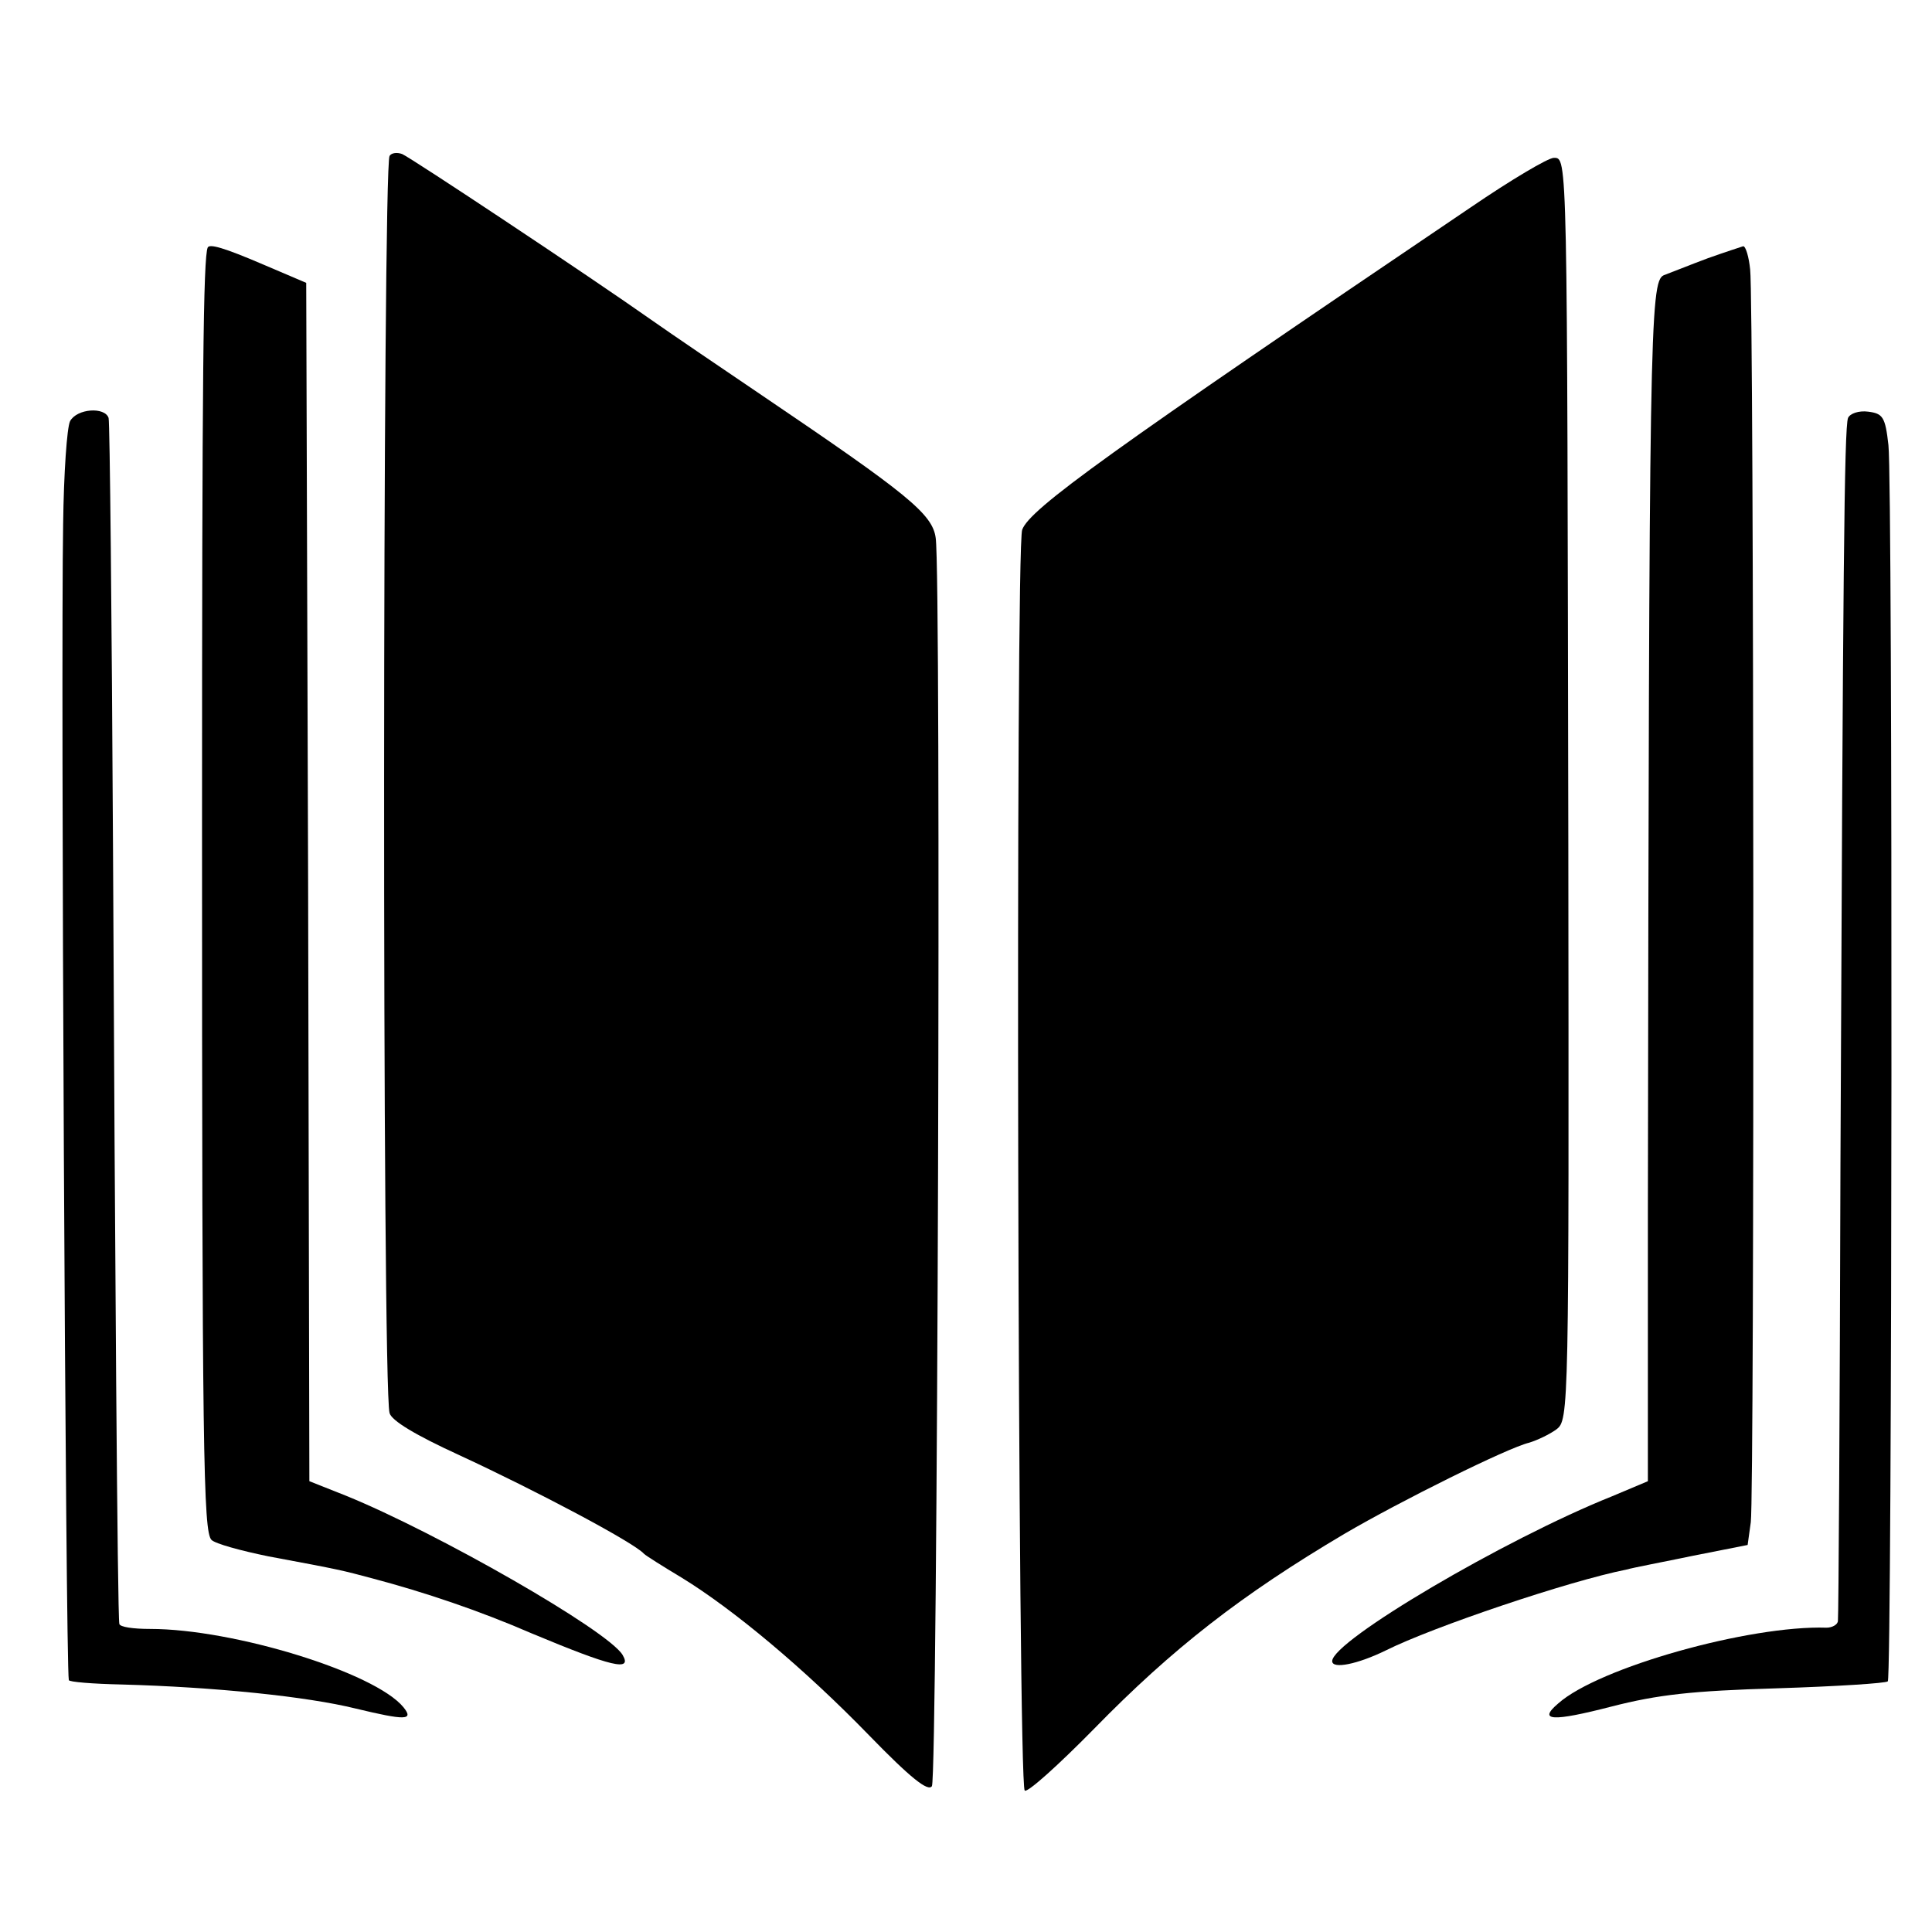
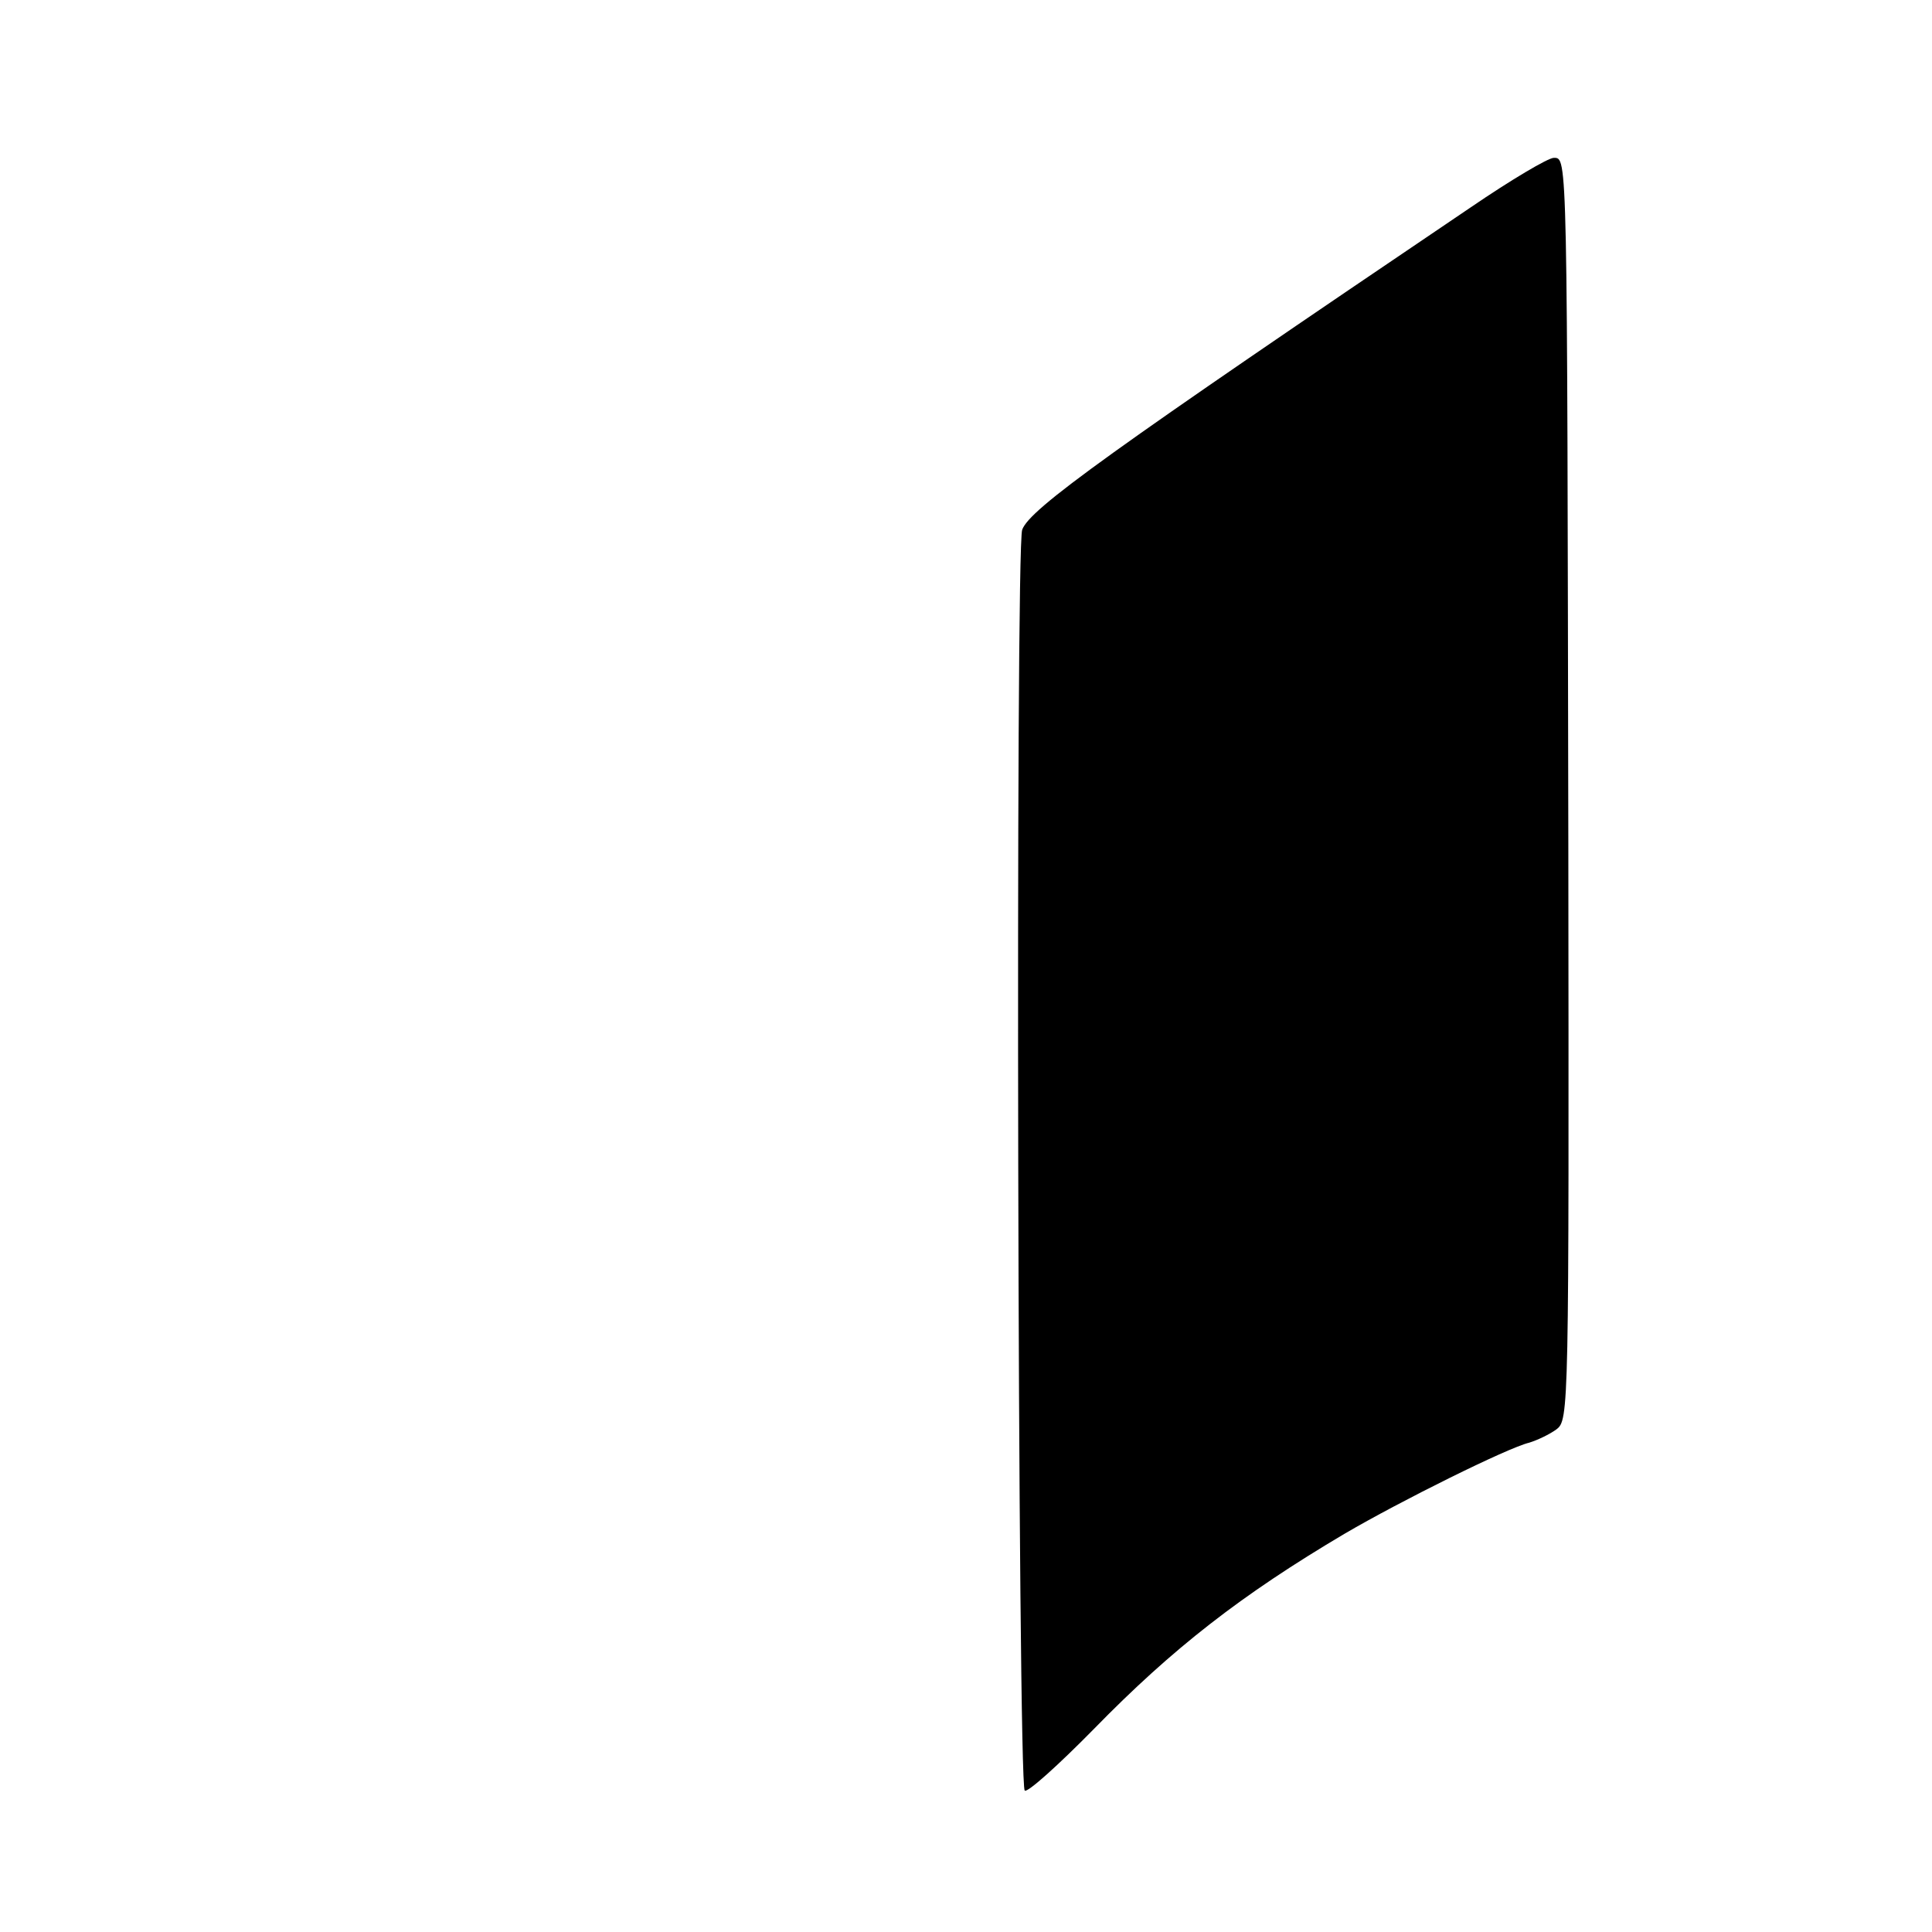
<svg xmlns="http://www.w3.org/2000/svg" version="1.0" width="306pt" height="306pt" viewBox="0 0 306 306" preserveAspectRatio="xMidYMid meet">
  <g transform="translate(0,306) scale(0.1,-0.1)" fill="#000000" stroke="none">
-     <path d="M617 2813 c-11 -18 -12 -1948 0 -1991 3 -12 41 -35 111 -67 121 -56 276 -138 292 -156 3 -3 30 -20 60 -38 83 -51 195 -145 296 -249 67 -69 94 -90 100 -81 9 14 15 1920 6 1977 -5 38 -45 70 -274 225 -68 46 -146 99 -173 118 -105 74 -384 259 -398 265 -8 3 -17 2 -20 -3z" />
    <path d="M2330 2732 c-574 -388 -699 -478 -711 -511 -11 -29 -7 -1986 4 -1997 4 -4 53 40 110 98 124 127 233 212 397 309 87 51 258 136 292 144 13 4 32 13 43 21 20 15 20 26 19 927 -2 1097 -1 1087 -23 1087 -9 0 -68 -35 -131 -78z" />
-     <path d="M329 2668 c-7 -16 -9 -197 -9 -918 0 -992 2 -1116 15 -1129 6 -6 46 -17 90 -26 118 -22 116 -22 165 -35 83 -22 169 -51 252 -87 127 -53 160 -61 144 -34 -24 39 -293 193 -438 252 l-58 23 -2 949 -3 949 -68 29 c-63 27 -85 33 -88 27z" />
-     <path d="M2705 2651 c-27 -10 -59 -23 -70 -27 -22 -10 -23 -92 -25 -1485 l0 -425 -57 -24 c-170 -68 -443 -229 -443 -261 0 -13 40 -5 85 17 74 37 290 110 381 128 10 3 58 12 106 22 l86 17 5 36 c6 47 5 1935 -1 1984 -2 20 -7 37 -11 37 -3 -1 -28 -9 -56 -19z" />
-     <path d="M111 2393 c-5 -10 -10 -83 -11 -163 -4 -228 4 -1808 9 -1831 0 -3 38 -6 84 -7 147 -4 293 -19 370 -38 79 -19 93 -19 76 2 -45 55 -269 124 -401 124 -27 0 -48 3 -49 8 -3 16 -7 593 -10 1227 -2 369 -5 676 -7 683 -6 18 -50 15 -61 -5z" />
-     <path d="M2927 2398 c-6 -16 -8 -248 -12 -1183 -1 -390 -3 -715 -4 -722 0 -6 -9 -11 -18 -11 -122 4 -361 -63 -425 -120 -33 -28 -9 -29 84 -5 74 19 128 25 263 29 94 3 172 8 175 11 7 7 8 1898 1 1958 -5 45 -9 50 -32 53 -15 2 -29 -3 -32 -10z" />
  </g>
</svg>